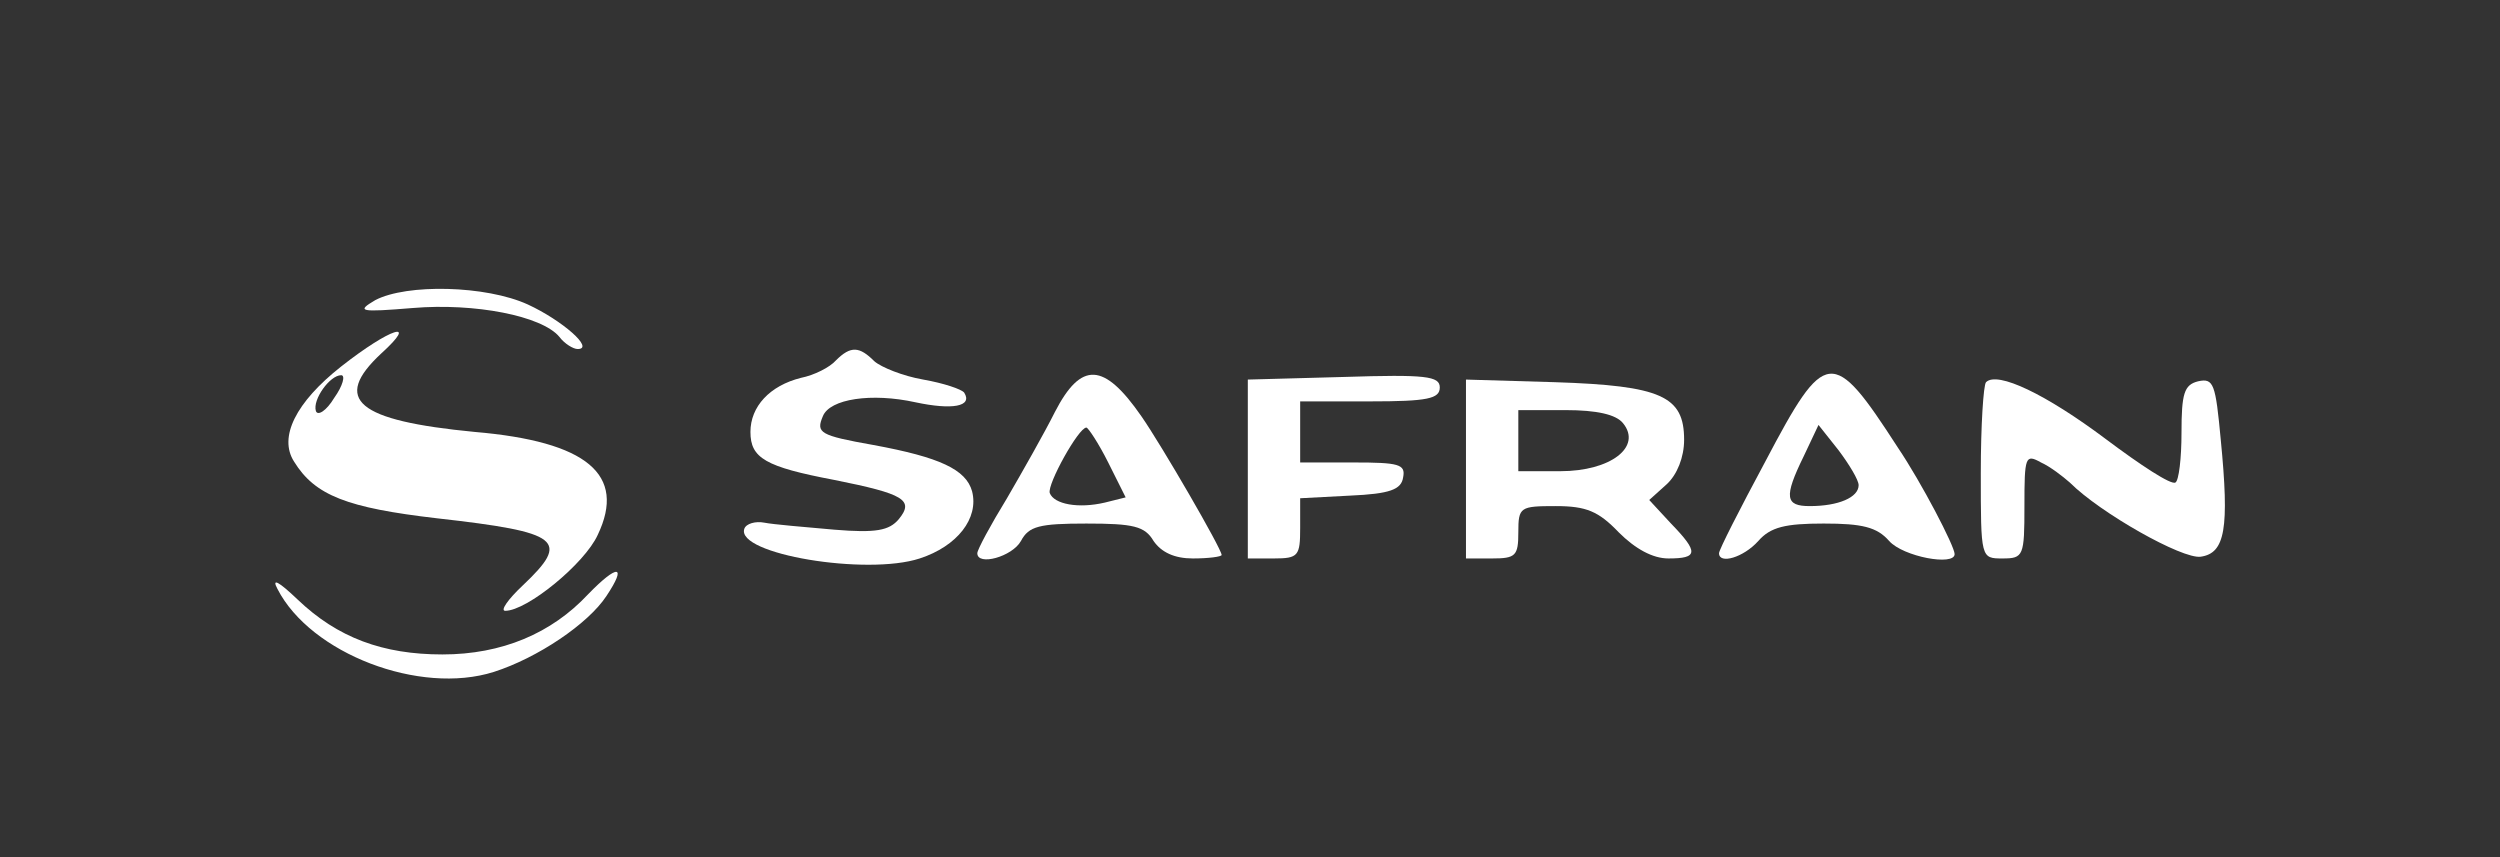
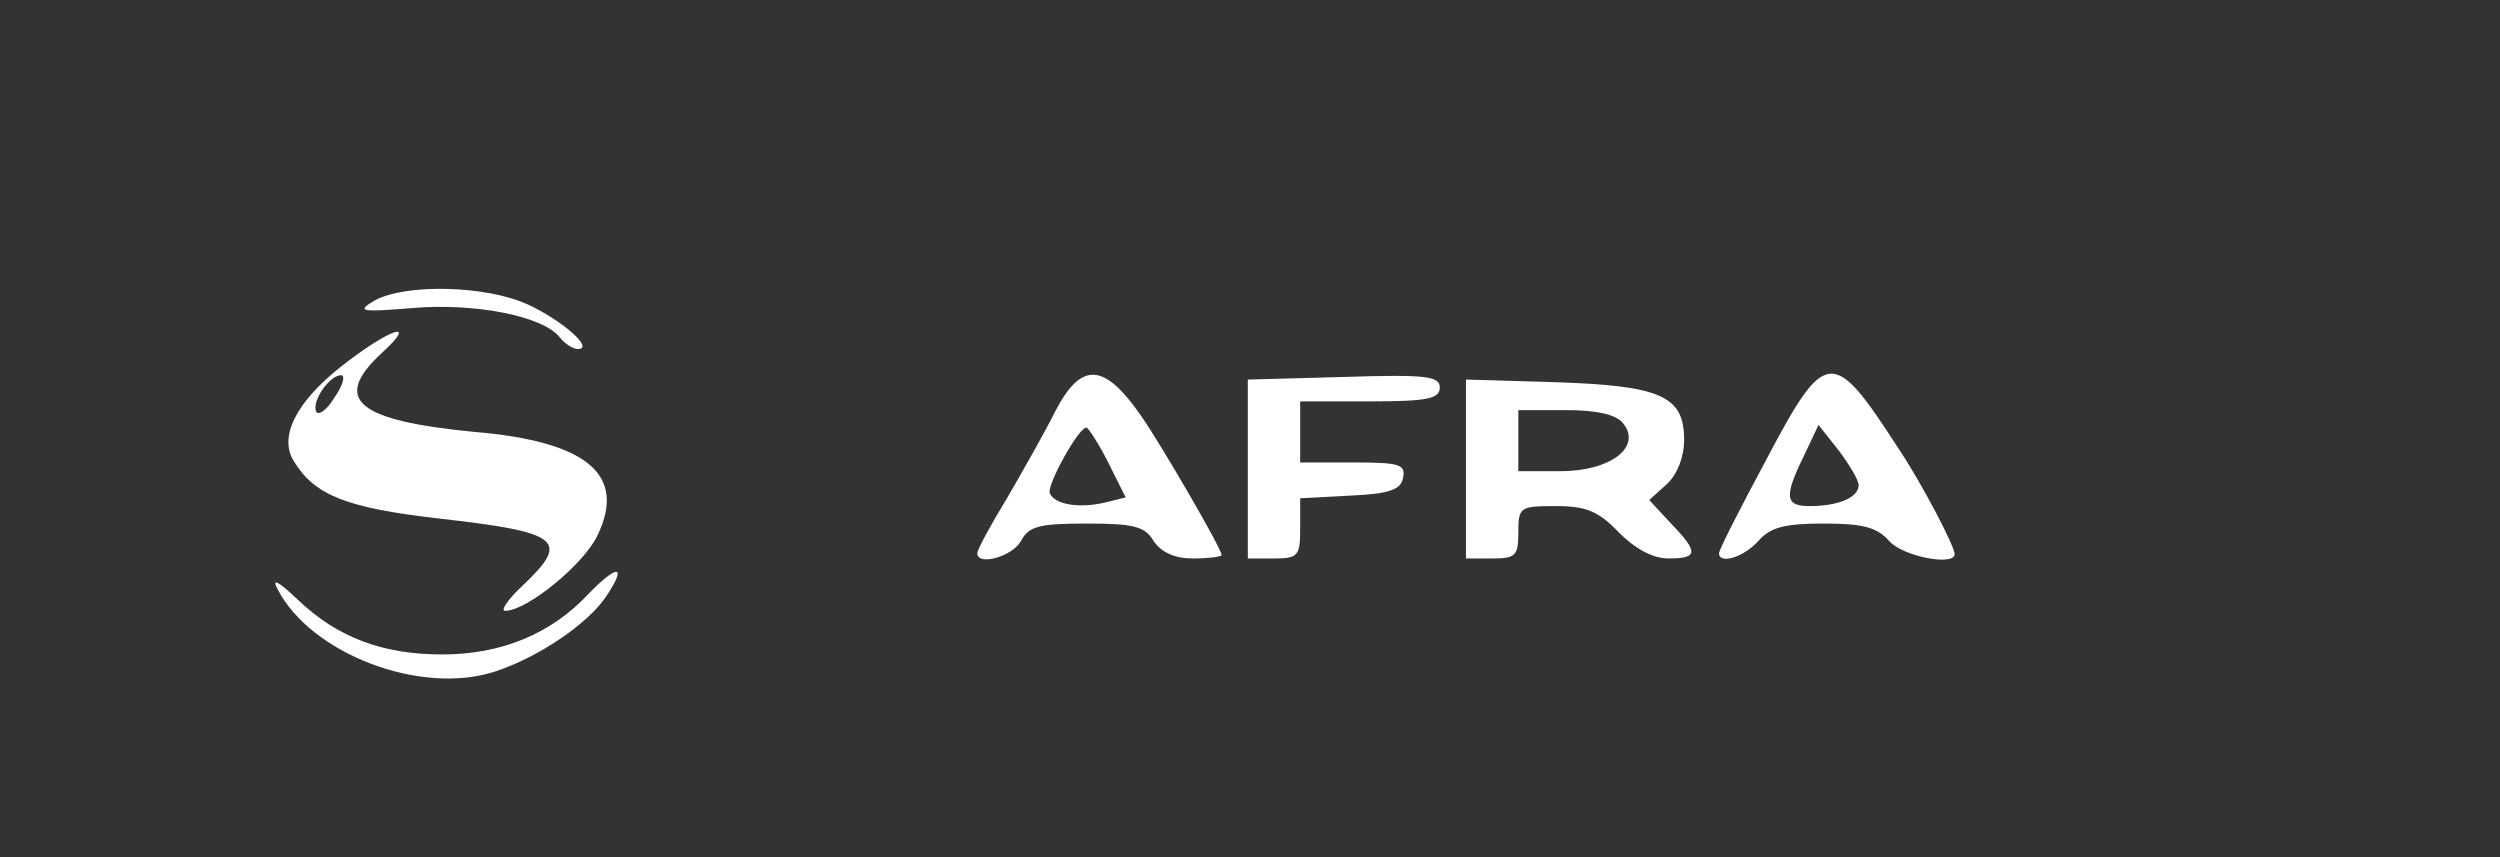
<svg xmlns="http://www.w3.org/2000/svg" width="382" height="131" viewBox="0 0 382 131" fill="none">
  <rect x="0" y="0" width="382" height="131" fill="#333333" stroke="none" />
  <path d="M57.333 45.865C54.4 47.599 54.933 47.732 63.066 47.065C72.533 46.265 82.8 48.265 85.466 51.465C86.266 52.532 87.6 53.332 88.266 53.332C90.933 53.332 85.866 48.932 80.666 46.532C74.266 43.599 62.133 43.332 57.333 45.865Z" fill="white" />
  <path d="M52.133 55.999C45.2 61.465 42.533 66.799 44.933 70.532C48.133 75.732 53.066 77.599 66.8 79.199C85.733 81.332 87.2 82.532 79.866 89.465C77.6 91.599 76.4 93.332 77.2 93.332C80.533 93.332 89.333 86.132 91.333 81.732C95.733 72.532 89.733 67.465 72.533 65.999C54.533 64.265 50.666 61.065 58.266 53.999C64.133 48.665 59.6 50.132 52.133 55.999ZM51.066 60.799C49.866 62.799 48.533 63.599 48.266 62.799C47.733 61.065 50.4 57.332 52.133 57.332C52.8 57.332 52.4 58.932 51.066 60.799Z" fill="white" />
-   <path d="M127.733 55.066C126.8 56.133 124.4 57.333 122.4 57.733C117.6 58.932 114.667 62.133 114.667 65.999C114.667 69.999 116.933 71.332 127.467 73.332C138.133 75.466 139.733 76.399 137.333 79.332C135.867 81.066 133.867 81.466 127.467 80.933C122.933 80.532 118.133 80.132 116.8 79.866C115.467 79.599 114 79.999 113.733 80.799C112.4 84.666 132.4 87.999 140.533 85.332C146.267 83.466 149.6 79.199 148.533 75.066C147.6 71.733 143.6 69.866 133.467 67.999C125.2 66.532 124.667 66.132 125.733 63.599C126.8 60.932 133.2 59.999 139.867 61.466C145.467 62.666 148.667 62.133 147.333 59.999C146.933 59.466 144.133 58.532 141.067 57.999C138 57.466 134.667 56.133 133.6 55.199C131.333 52.932 130 52.799 127.733 55.066Z" fill="white" />
  <path d="M161.2 62.932C159.6 66.132 156.266 71.999 153.866 76.132C151.333 80.266 149.333 83.999 149.333 84.532C149.333 86.532 154.666 85.066 156 82.665C157.2 80.399 158.8 79.999 166 79.999C173.2 79.999 174.933 80.399 176.266 82.665C177.466 84.399 179.466 85.332 182.266 85.332C184.666 85.332 186.666 85.066 186.666 84.799C186.666 83.865 177.466 67.999 174.4 63.599C168.666 55.332 165.2 55.199 161.2 62.932ZM169.333 70.665L172 75.999L168.8 76.799C164.8 77.732 161.066 77.066 160.4 75.332C160 73.999 164.8 65.332 166 65.332C166.266 65.332 167.866 67.732 169.333 70.665Z" fill="white" />
  <path d="M190.666 71.599V85.332H194.666C198.399 85.332 198.666 84.932 198.666 80.665V76.132L206.266 75.732C212.399 75.465 214.133 74.799 214.399 72.932C214.799 70.932 213.733 70.665 206.799 70.665H198.666V65.999V61.332H209.333C218.133 61.332 219.999 60.932 219.999 59.199C219.999 57.465 217.866 57.199 205.333 57.599L190.666 57.999V71.599Z" fill="white" />
  <path d="M224 71.599V85.332H228C231.6 85.332 232 84.932 232 81.332C232 77.465 232.267 77.332 237.733 77.332C242.4 77.332 244.267 78.132 247.333 81.332C249.867 83.865 252.533 85.332 254.933 85.332C259.467 85.332 259.6 84.399 255.333 79.999L252 76.399L254.667 73.999C256.267 72.532 257.333 69.865 257.333 67.199C257.333 60.532 253.867 58.932 237.6 58.399L224 57.999V71.599ZM248 64.665C250.933 68.265 246.133 71.999 238.4 71.999H232V67.332V62.665H239.2C244 62.665 246.933 63.332 248 64.665Z" fill="white" />
  <path d="M269.733 70.532C265.866 77.732 262.666 83.998 262.666 84.532C262.666 86.265 266.399 85.198 268.666 82.665C270.533 80.532 272.799 79.998 278.666 79.998C284.533 79.998 286.799 80.532 288.666 82.665C290.799 85.065 298.666 86.532 298.666 84.665C298.666 83.465 293.599 73.732 289.999 68.398C279.999 52.932 278.933 53.065 269.733 70.532ZM283.999 74.132C283.999 75.998 280.933 77.332 276.533 77.332C272.799 77.332 272.533 75.998 275.599 69.732L277.866 64.932L280.933 68.798C282.533 70.932 283.999 73.332 283.999 74.132Z" fill="white" />
-   <path d="M303.466 58.399C303.066 58.799 302.666 65.065 302.666 72.265C302.666 85.332 302.666 85.332 305.999 85.332C309.199 85.332 309.333 84.932 309.333 77.332C309.333 69.732 309.466 69.332 311.866 70.665C313.333 71.332 315.199 72.799 316.266 73.732C320.933 78.399 333.466 85.465 336.266 85.065C339.999 84.532 340.666 80.799 339.333 67.199C338.533 58.665 338.266 57.732 335.866 58.265C333.733 58.799 333.333 60.132 333.333 66.132C333.333 69.999 332.933 73.465 332.399 73.732C331.733 74.132 327.066 71.065 321.733 67.065C312.666 60.265 305.199 56.665 303.466 58.399Z" fill="white" />
  <path d="M89.866 90.799C84.266 96.799 76.666 99.999 67.6 99.999C58.533 99.999 51.6 97.466 45.466 91.599C42.533 88.799 41.466 88.266 42.4 89.999C47.466 99.866 64.133 106.266 75.466 102.666C82.133 100.532 89.866 95.332 92.666 91.066C95.866 86.266 94.4 86.132 89.866 90.799Z" fill="white" />
</svg>